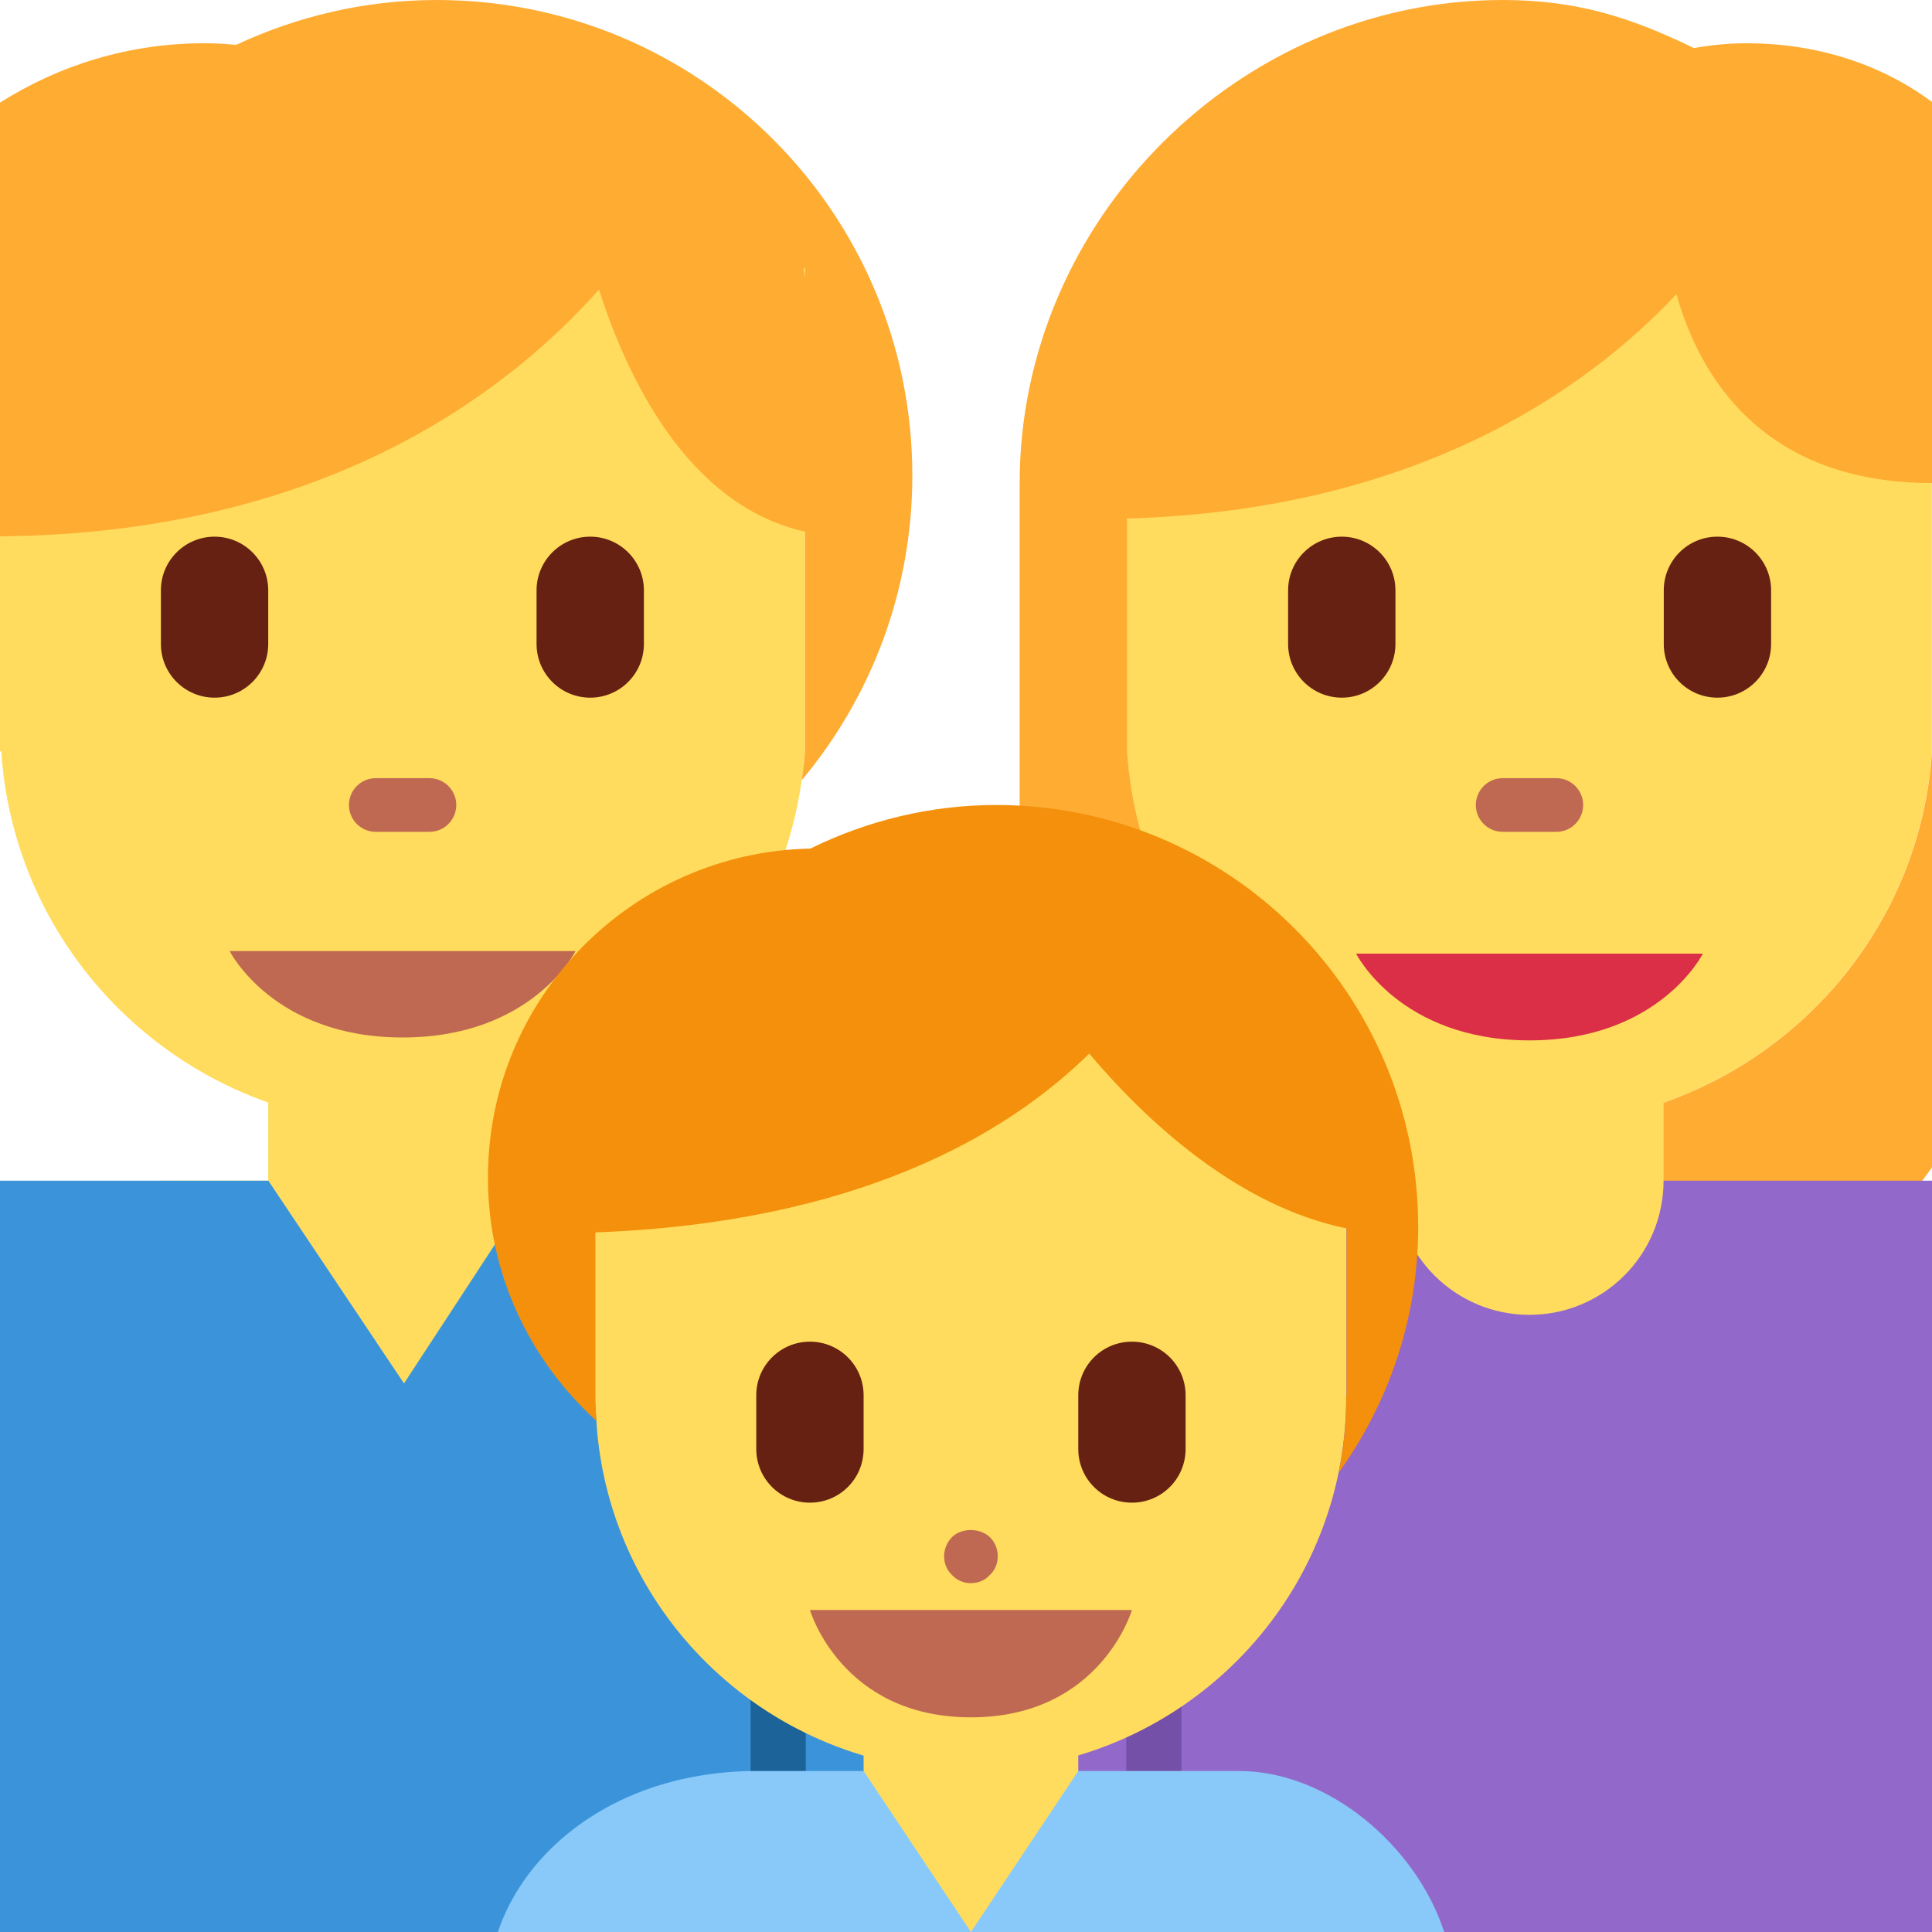
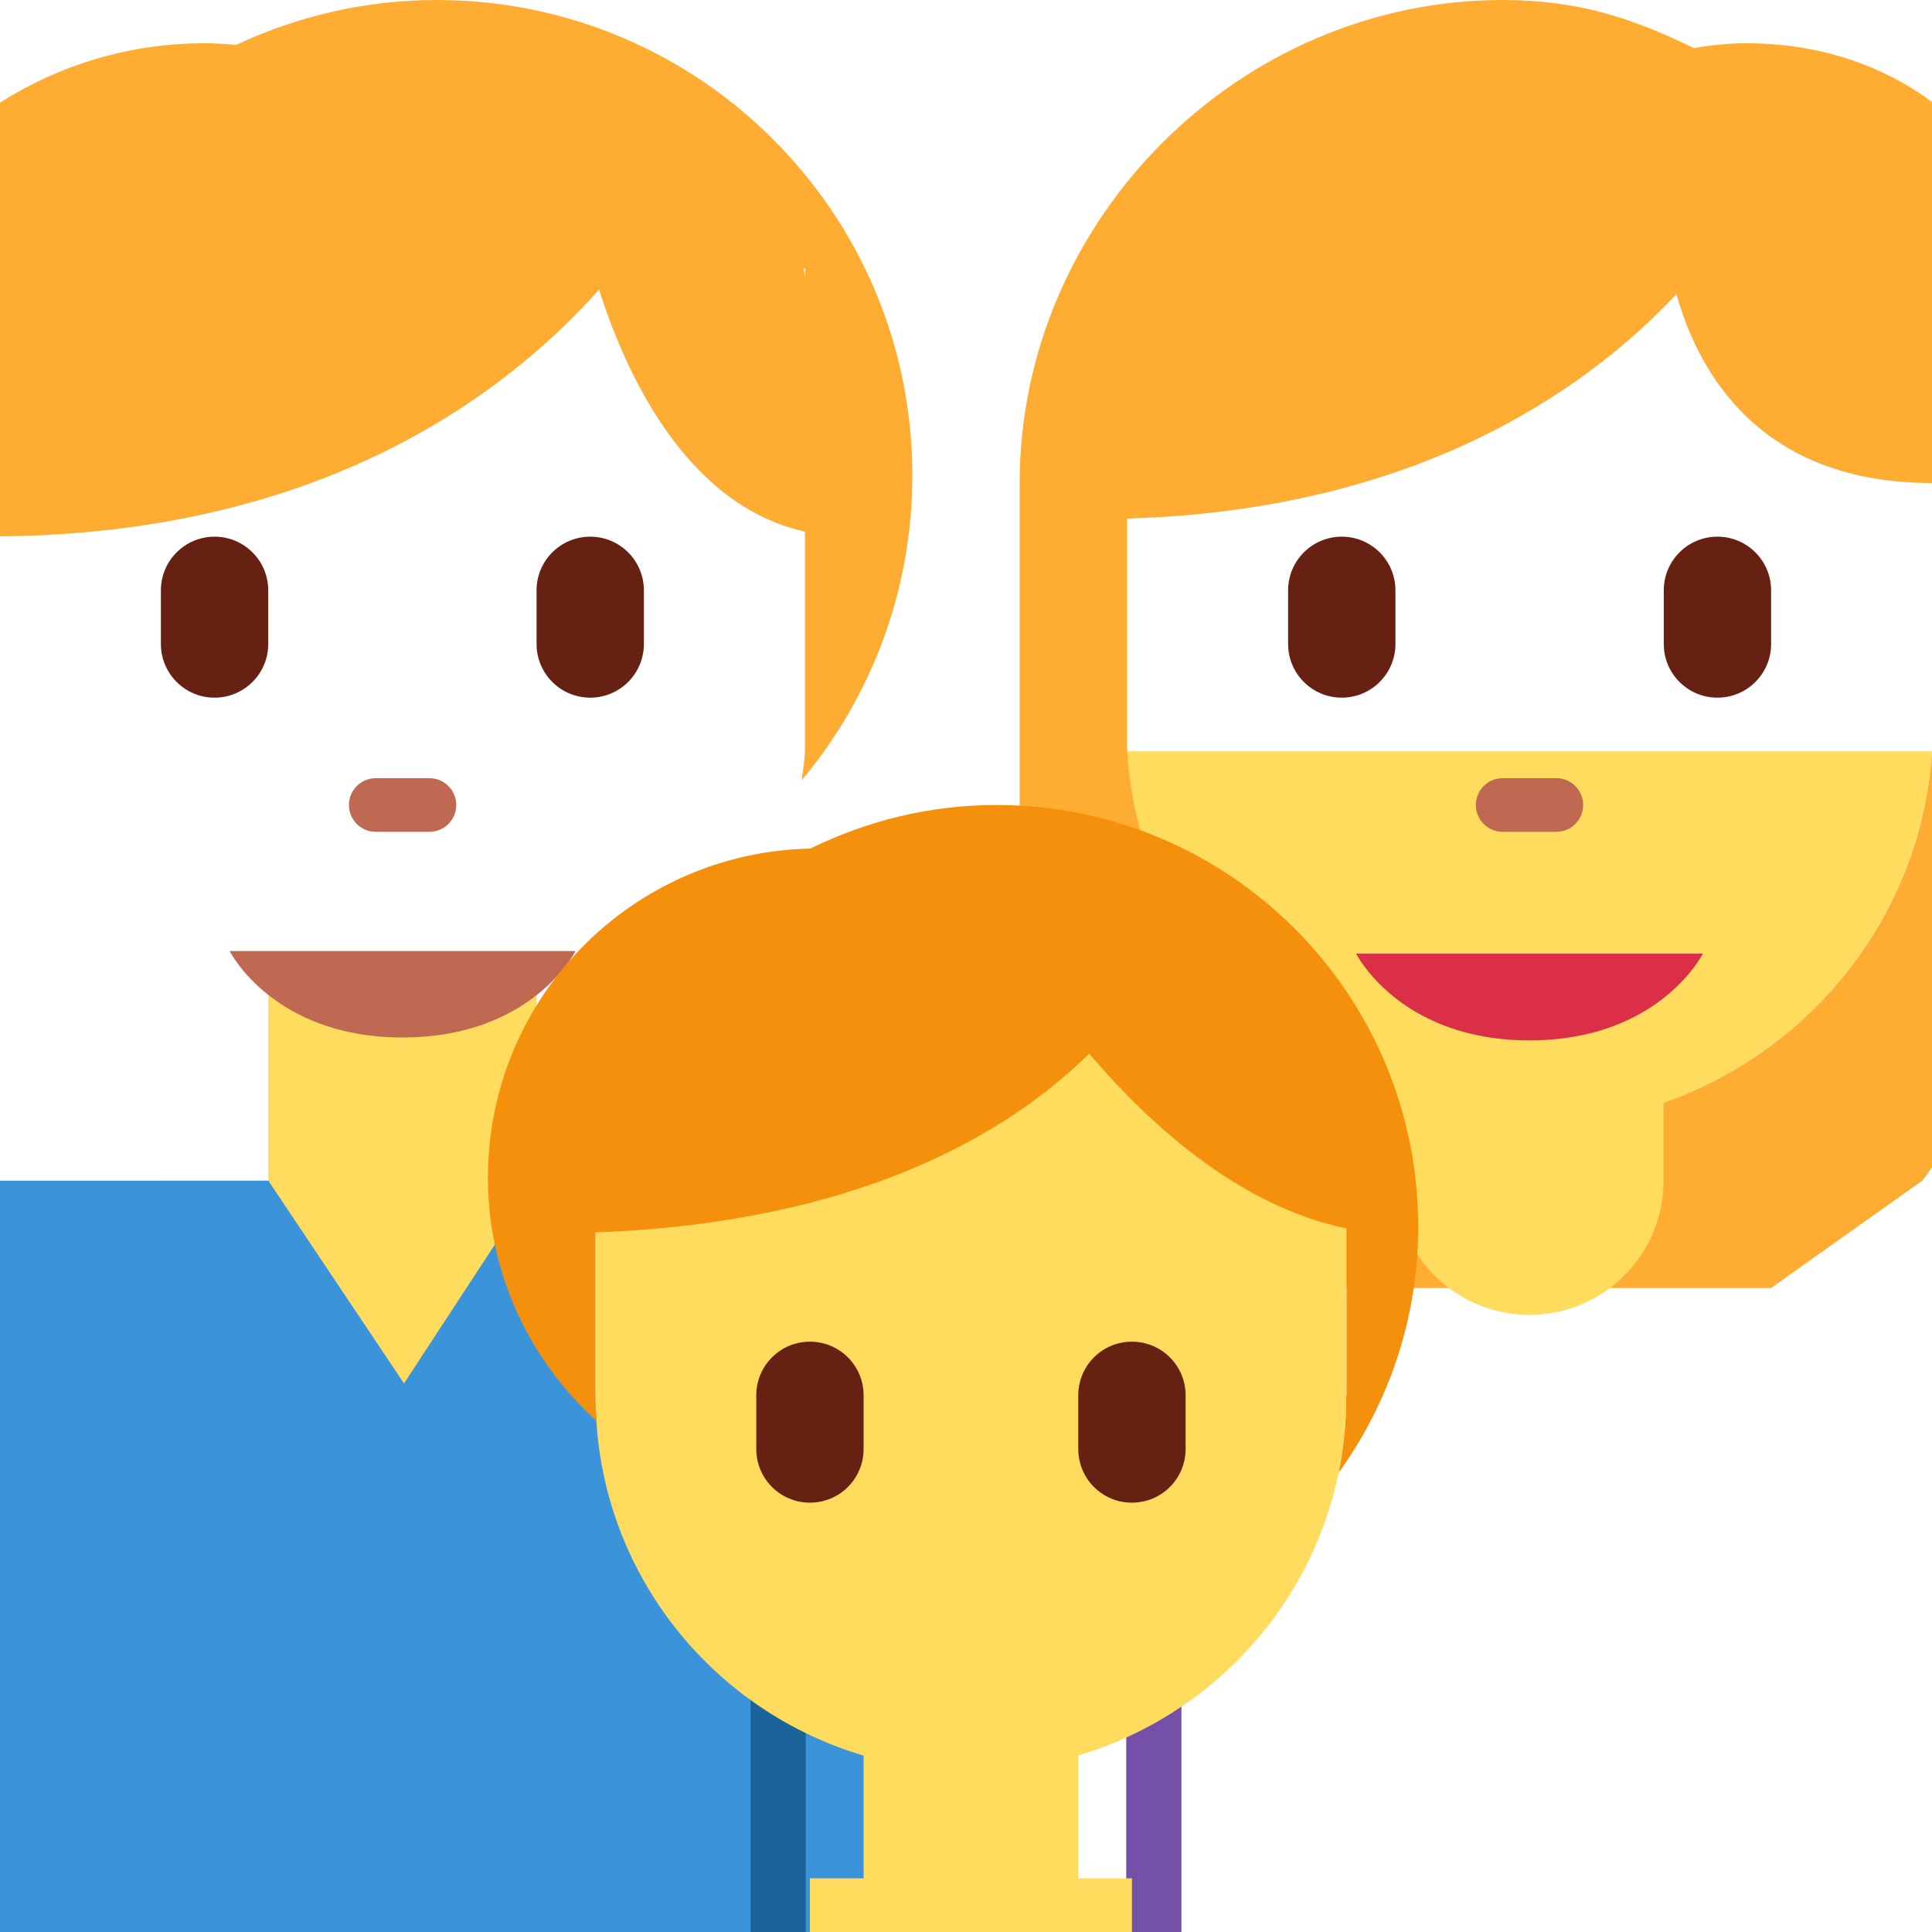
<svg xmlns="http://www.w3.org/2000/svg" width="18" height="18" viewBox="0 0 18 18" fill="none">
-   <path d="M10.499 7C10.626 8.945 12.259 10.485 14.249 10.485C16.238 10.485 17.872 8.945 17.999 7V2H10.499V7Z" fill="#FFDC5D" />
+   <path d="M10.499 7C10.626 8.945 12.259 10.485 14.249 10.485C16.238 10.485 17.872 8.945 17.999 7H10.499V7Z" fill="#FFDC5D" />
  <path d="M18 10.876V7C17.874 8.945 16.24 10.485 14.25 10.485C12.261 10.485 10.627 8.945 10.501 7V4.831C13.165 4.754 14.755 3.66 15.619 2.741C15.826 3.478 16.401 4.5 18 4.5V0.95C17.535 0.605 16.943 0.403 16.269 0.403C16.103 0.403 15.941 0.42 15.782 0.448C15.197 0.164 14.695 0 14 0C11.547 0 9.5 2.046 9.5 4.5V8C9.532 9.129 9.934 10.175 10.591 11L12.001 12H16.5L17.909 11C17.941 10.96 17.97 10.917 18 10.876Z" fill="#FFAC33" />
-   <path d="M17.909 11H10.5C9.5 11 9 11.5 9 12.486V18H18V11H17.909Z" fill="#9268CA" />
  <path d="M10.493 13H11.007V18H10.493V13Z" fill="#7450A8" />
  <path d="M12.999 9.5V11C12.999 11.691 13.559 12.25 14.249 12.25C14.94 12.25 15.499 11.691 15.499 11V9.5H12.999Z" fill="#FFDC5D" />
  <path d="M12.635 8.885H15.865C15.865 8.885 15.461 9.693 14.25 9.693C13.039 9.693 12.635 8.885 12.635 8.885Z" fill="#DA2F47" />
  <path d="M14.5 7.75H14C13.862 7.75 13.75 7.638 13.75 7.5C13.75 7.362 13.862 7.25 14 7.25H14.5C14.638 7.25 14.75 7.362 14.75 7.5C14.75 7.638 14.638 7.75 14.5 7.75Z" fill="#BF6952" />
  <path d="M12.501 6.5C12.225 6.5 12.001 6.276 12.001 6V5.5C12.001 5.224 12.225 5 12.501 5C12.777 5 13.001 5.224 13.001 5.5V6C13.001 6.276 12.777 6.5 12.501 6.5ZM16.001 6.5C15.724 6.5 15.501 6.276 15.501 6V5.5C15.501 5.224 15.724 5 16.001 5C16.277 5 16.501 5.224 16.501 5.5V6C16.501 6.276 16.277 6.5 16.001 6.5Z" fill="#662113" />
  <path d="M2.499 11V9H4.999V11H5.999V14H1.499V11H2.499Z" fill="#FFDC5D" />
  <path d="M7.5 11H5L3.764 12.889L2.5 11H0V18H9V12.486C9 11.5 8.5 11 7.5 11Z" fill="#3B94D9" />
  <path d="M6.993 13H7.507V18H6.993V13Z" fill="#1B6399" />
-   <path d="M7.5 7V2.5L0 2V7H0.012C0.138 8.945 1.761 10.485 3.75 10.485C5.645 10.485 7.216 9.085 7.469 7.27C7.481 7.18 7.494 7.091 7.5 7Z" fill="#FFDC5D" />
  <path d="M1.903 0.403C1.202 0.403 0.551 0.607 0 0.956V4.997C2.973 4.97 4.687 3.701 5.581 2.698C5.834 3.493 6.397 4.709 7.5 4.953V7C7.494 7.091 7.481 7.18 7.469 7.27C8.112 6.501 8.5 5.511 8.5 4.43C8.5 1.983 6.516 0 4.069 0C3.4 0 2.769 0.152 2.2 0.418C2.102 0.409 2.003 0.403 1.903 0.403ZM7.5 2.5V2.583L7.486 2.499L7.5 2.5Z" fill="#FFAC33" />
  <path d="M5.362 8.861H2.14C2.14 8.861 2.542 9.666 3.751 9.666C4.959 9.666 5.362 8.861 5.362 8.861ZM4.001 7.75H3.501C3.363 7.75 3.251 7.638 3.251 7.5C3.251 7.362 3.363 7.25 3.501 7.25H4.001C4.139 7.25 4.251 7.362 4.251 7.5C4.251 7.638 4.139 7.75 4.001 7.75Z" fill="#BF6952" />
  <path d="M1.999 6.5C1.723 6.5 1.499 6.276 1.499 6V5.5C1.499 5.224 1.723 5 1.999 5C2.275 5 2.499 5.224 2.499 5.5V6C2.499 6.276 2.275 6.5 1.999 6.5ZM5.499 6.5C5.223 6.5 4.999 6.276 4.999 6V5.5C4.999 5.224 5.223 5 5.499 5C5.775 5 5.999 5.224 5.999 5.5V6C5.999 6.276 5.775 6.5 5.499 6.5Z" fill="#662113" />
  <path d="M10.046 17.5V15.5H8.046V17.5H7.546V18H10.546V17.5H10.046Z" fill="#FFDC5D" />
-   <path d="M11.546 16.5H10.046L9.046 18H13.455C13.196 17.199 12.375 16.5 11.546 16.5ZM4.639 18H9.046L8.046 16.5H7.046C6.862 16.5 6.686 16.516 6.518 16.544C5.548 16.707 4.868 17.311 4.639 18Z" fill="#88C9F9" />
  <path d="M12.542 13.023L12.541 13H12.545V10H10.766C10.257 9.713 9.67 9.547 9.043 9.547C8.416 9.547 7.829 9.713 7.32 10H5.545V13H5.546L5.545 13.023C5.545 13.096 5.551 13.166 5.556 13.237C5.668 15.057 7.184 16.5 9.043 16.5C10.735 16.5 12.146 15.306 12.471 13.721C12.517 13.495 12.542 13.262 12.542 13.023Z" fill="#FFDC5D" />
  <path d="M13.213 11.431C13.213 9.259 11.453 7.5 9.282 7.5C8.66 7.5 8.073 7.649 7.55 7.906C5.885 7.941 4.546 9.299 4.546 10.973C4.546 11.873 4.939 12.677 5.557 13.238C5.552 13.166 5.546 13.095 5.546 13.024L5.547 13H5.546V11.482C7.974 11.393 9.374 10.578 10.148 9.816C10.68 10.445 11.53 11.237 12.546 11.445V13H12.542L12.543 13.024C12.543 13.262 12.518 13.495 12.472 13.721C12.936 13.075 13.213 12.287 13.213 11.431Z" fill="#F4900C" />
-   <path d="M10.546 15H7.546C7.546 15 7.837 16 9.046 16C10.254 16 10.546 15 10.546 15ZM9.046 14.75C8.981 14.75 8.916 14.725 8.871 14.675C8.821 14.63 8.796 14.565 8.796 14.5C8.796 14.435 8.821 14.37 8.871 14.32C8.956 14.235 9.131 14.23 9.226 14.325C9.271 14.37 9.296 14.435 9.296 14.5C9.296 14.565 9.271 14.63 9.221 14.675C9.176 14.725 9.111 14.75 9.046 14.75Z" fill="#BF6952" />
  <path d="M7.546 14C7.27 14 7.046 13.777 7.046 13.5V13C7.046 12.723 7.27 12.5 7.546 12.5C7.822 12.5 8.046 12.723 8.046 13V13.5C8.046 13.777 7.822 14 7.546 14ZM10.546 14C10.269 14 10.046 13.777 10.046 13.5V13C10.046 12.723 10.269 12.5 10.546 12.5C10.822 12.5 11.046 12.723 11.046 13V13.5C11.046 13.777 10.822 14 10.546 14Z" fill="#662113" />
</svg>